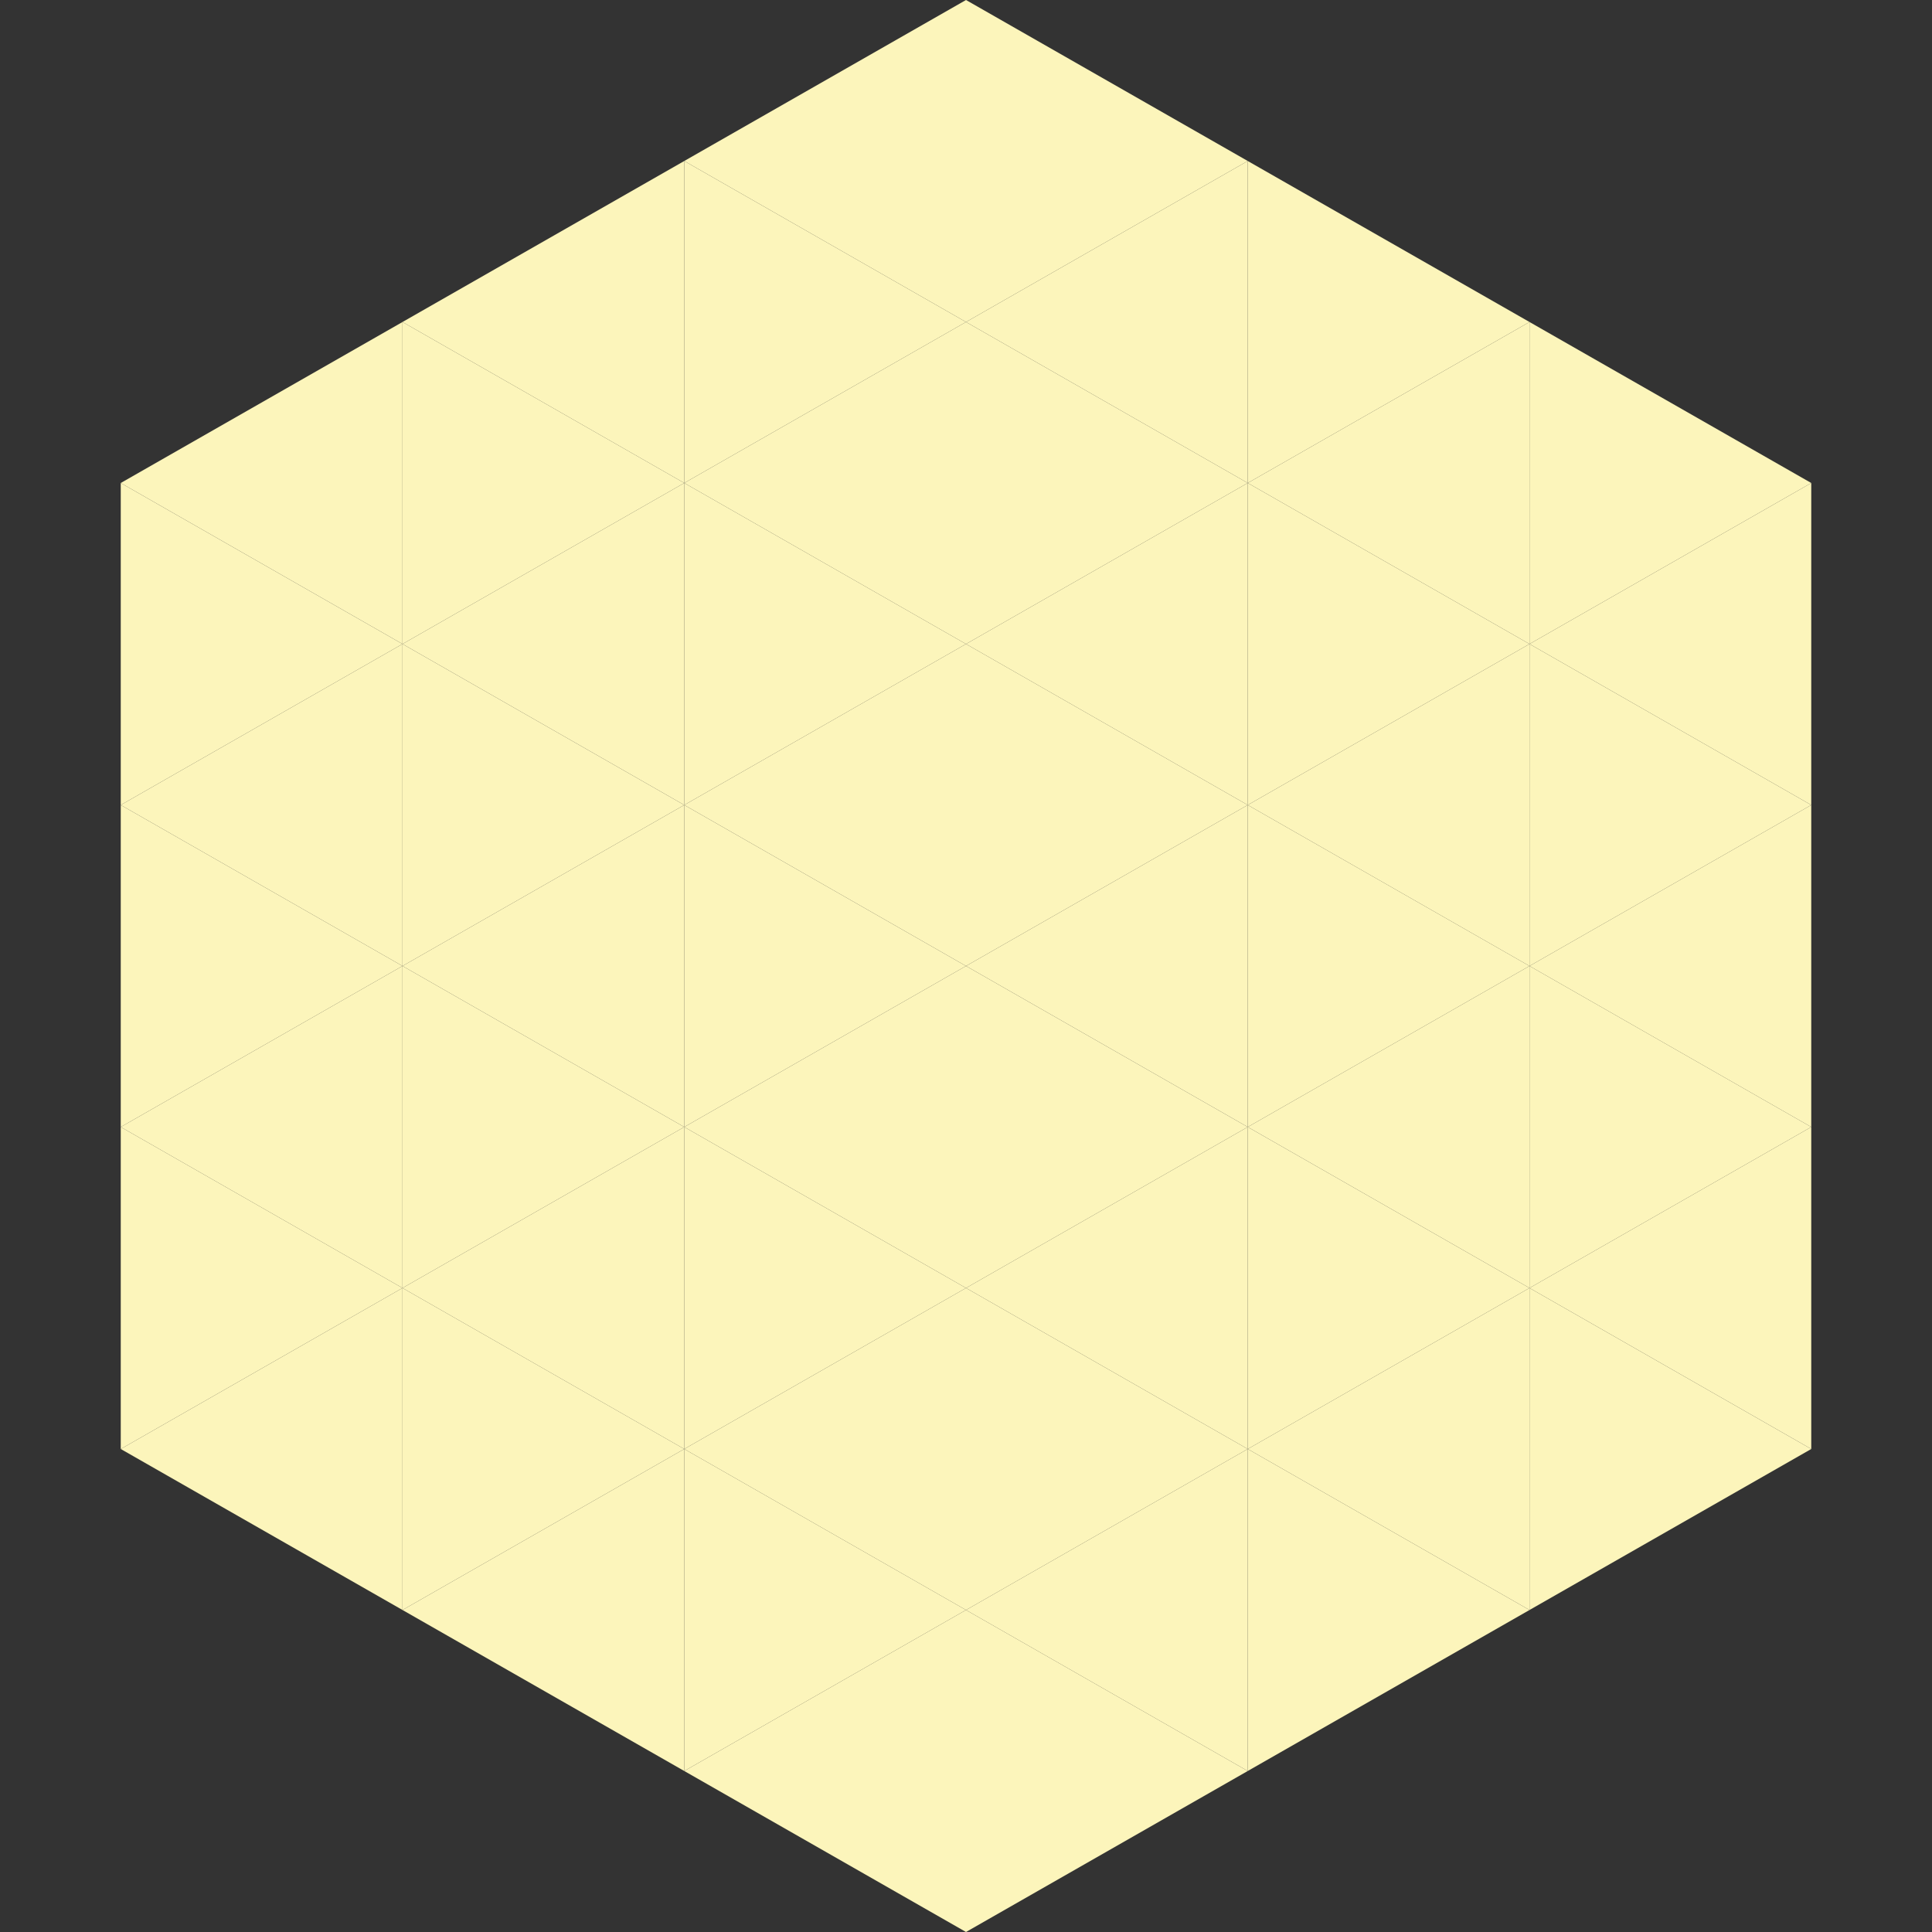
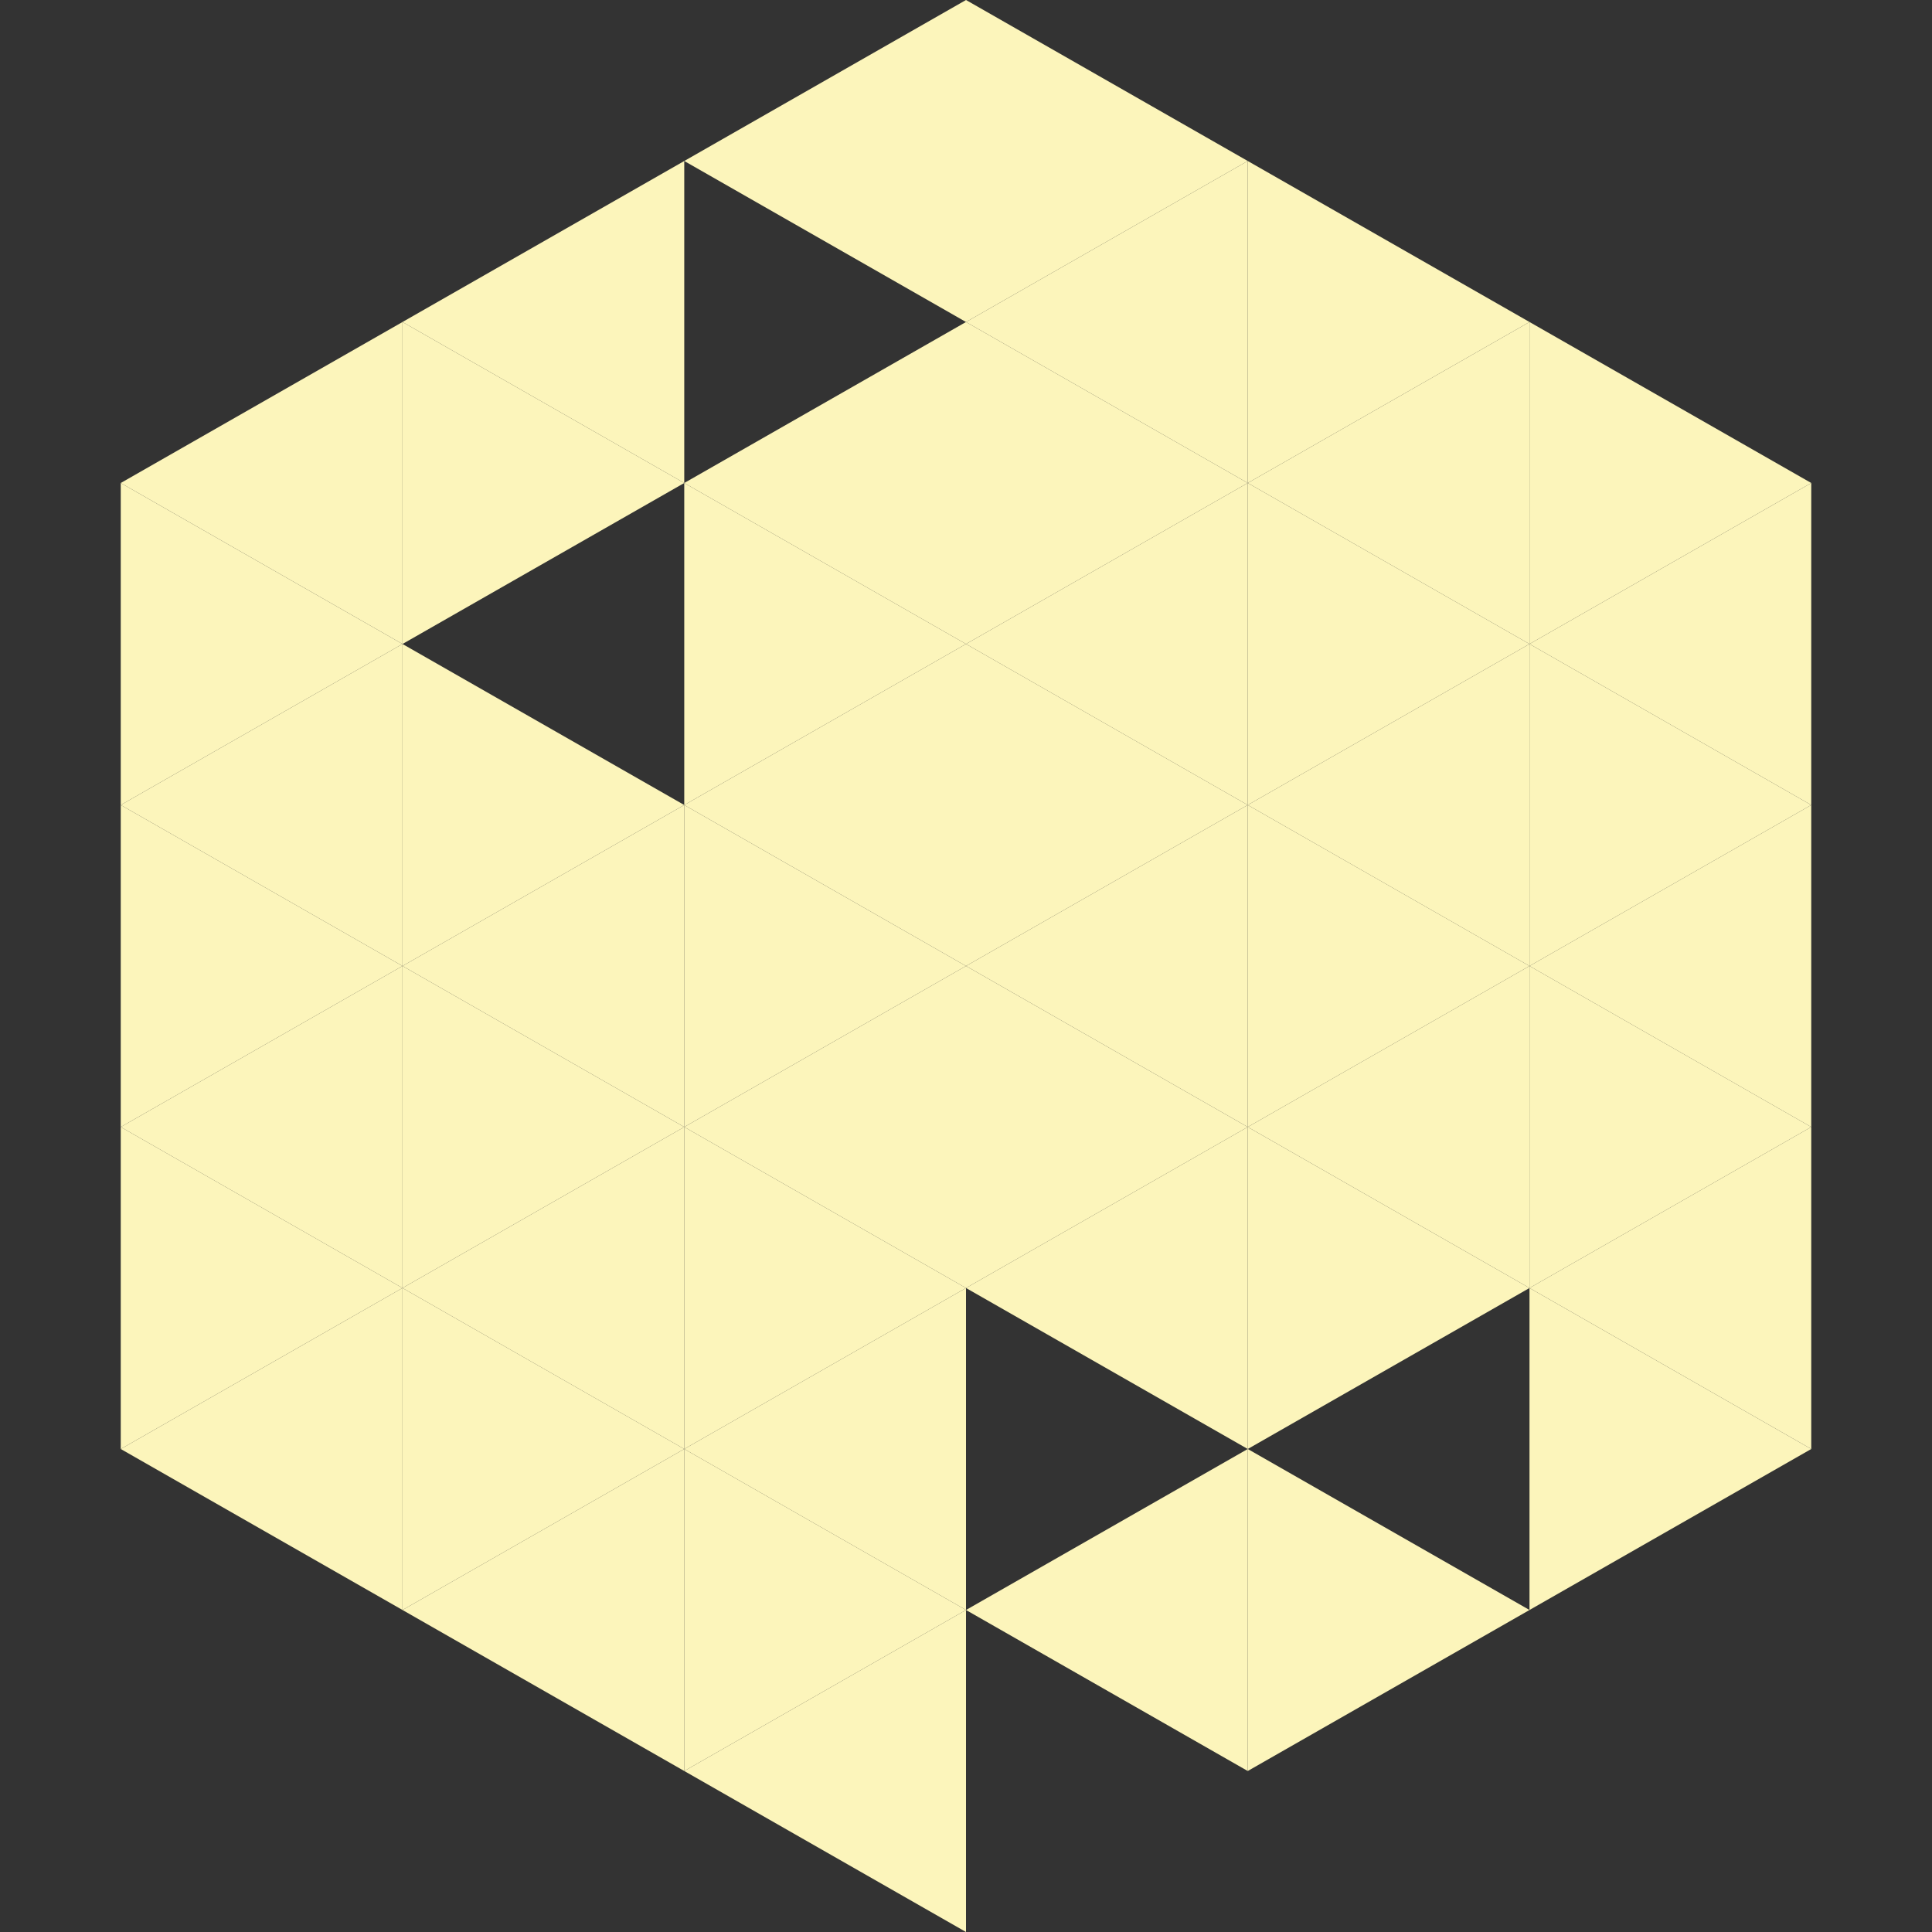
<svg xmlns="http://www.w3.org/2000/svg" width="240" height="240">
  <rect width="100%" height="100%" fill="#333333" stroke="none" />
  <polygon points="50,40 15,60 50,80" style="fill:rgb(252,245,187)" />
  <polygon points="190,40 225,60 190,80" style="fill:rgb(252,245,187)" />
  <polygon points="15,60 50,80 15,100" style="fill:rgb(252,245,187)" />
  <polygon points="225,60 190,80 225,100" style="fill:rgb(252,245,187)" />
  <polygon points="50,80 15,100 50,120" style="fill:rgb(252,245,187)" />
  <polygon points="190,80 225,100 190,120" style="fill:rgb(252,245,187)" />
  <polygon points="15,100 50,120 15,140" style="fill:rgb(252,245,187)" />
  <polygon points="225,100 190,120 225,140" style="fill:rgb(252,245,187)" />
  <polygon points="50,120 15,140 50,160" style="fill:rgb(252,245,187)" />
  <polygon points="190,120 225,140 190,160" style="fill:rgb(252,245,187)" />
  <polygon points="15,140 50,160 15,180" style="fill:rgb(252,245,187)" />
  <polygon points="225,140 190,160 225,180" style="fill:rgb(252,245,187)" />
  <polygon points="50,160 15,180 50,200" style="fill:rgb(252,245,187)" />
  <polygon points="190,160 225,180 190,200" style="fill:rgb(252,245,187)" />
  <polygon points="15,180 50,200 15,220" style="fill:rgb(255,255,255); fill-opacity:0" />
  <polygon points="225,180 190,200 225,220" style="fill:rgb(255,255,255); fill-opacity:0" />
  <polygon points="50,0 85,20 50,40" style="fill:rgb(255,255,255); fill-opacity:0" />
  <polygon points="190,0 155,20 190,40" style="fill:rgb(255,255,255); fill-opacity:0" />
  <polygon points="85,20 50,40 85,60" style="fill:rgb(252,245,187)" />
  <polygon points="155,20 190,40 155,60" style="fill:rgb(252,245,187)" />
  <polygon points="50,40 85,60 50,80" style="fill:rgb(252,245,187)" />
  <polygon points="190,40 155,60 190,80" style="fill:rgb(252,245,187)" />
-   <polygon points="85,60 50,80 85,100" style="fill:rgb(252,245,187)" />
  <polygon points="155,60 190,80 155,100" style="fill:rgb(252,245,187)" />
  <polygon points="50,80 85,100 50,120" style="fill:rgb(252,245,187)" />
  <polygon points="190,80 155,100 190,120" style="fill:rgb(252,245,187)" />
  <polygon points="85,100 50,120 85,140" style="fill:rgb(252,245,187)" />
  <polygon points="155,100 190,120 155,140" style="fill:rgb(252,245,187)" />
  <polygon points="50,120 85,140 50,160" style="fill:rgb(252,245,187)" />
  <polygon points="190,120 155,140 190,160" style="fill:rgb(252,245,187)" />
  <polygon points="85,140 50,160 85,180" style="fill:rgb(252,245,187)" />
  <polygon points="155,140 190,160 155,180" style="fill:rgb(252,245,187)" />
  <polygon points="50,160 85,180 50,200" style="fill:rgb(252,245,187)" />
-   <polygon points="190,160 155,180 190,200" style="fill:rgb(252,245,187)" />
  <polygon points="85,180 50,200 85,220" style="fill:rgb(252,245,187)" />
  <polygon points="155,180 190,200 155,220" style="fill:rgb(252,245,187)" />
  <polygon points="120,0 85,20 120,40" style="fill:rgb(252,245,187)" />
  <polygon points="120,0 155,20 120,40" style="fill:rgb(252,245,187)" />
-   <polygon points="85,20 120,40 85,60" style="fill:rgb(252,245,187)" />
  <polygon points="155,20 120,40 155,60" style="fill:rgb(252,245,187)" />
  <polygon points="120,40 85,60 120,80" style="fill:rgb(252,245,187)" />
  <polygon points="120,40 155,60 120,80" style="fill:rgb(252,245,187)" />
  <polygon points="85,60 120,80 85,100" style="fill:rgb(252,245,187)" />
  <polygon points="155,60 120,80 155,100" style="fill:rgb(252,245,187)" />
  <polygon points="120,80 85,100 120,120" style="fill:rgb(252,245,187)" />
  <polygon points="120,80 155,100 120,120" style="fill:rgb(252,245,187)" />
  <polygon points="85,100 120,120 85,140" style="fill:rgb(252,245,187)" />
  <polygon points="155,100 120,120 155,140" style="fill:rgb(252,245,187)" />
  <polygon points="120,120 85,140 120,160" style="fill:rgb(252,245,187)" />
  <polygon points="120,120 155,140 120,160" style="fill:rgb(252,245,187)" />
  <polygon points="85,140 120,160 85,180" style="fill:rgb(252,245,187)" />
  <polygon points="155,140 120,160 155,180" style="fill:rgb(252,245,187)" />
  <polygon points="120,160 85,180 120,200" style="fill:rgb(252,245,187)" />
-   <polygon points="120,160 155,180 120,200" style="fill:rgb(252,245,187)" />
  <polygon points="85,180 120,200 85,220" style="fill:rgb(252,245,187)" />
  <polygon points="155,180 120,200 155,220" style="fill:rgb(252,245,187)" />
  <polygon points="120,200 85,220 120,240" style="fill:rgb(252,245,187)" />
-   <polygon points="120,200 155,220 120,240" style="fill:rgb(252,245,187)" />
  <polygon points="85,220 120,240 85,260" style="fill:rgb(255,255,255); fill-opacity:0" />
  <polygon points="155,220 120,240 155,260" style="fill:rgb(255,255,255); fill-opacity:0" />
</svg>